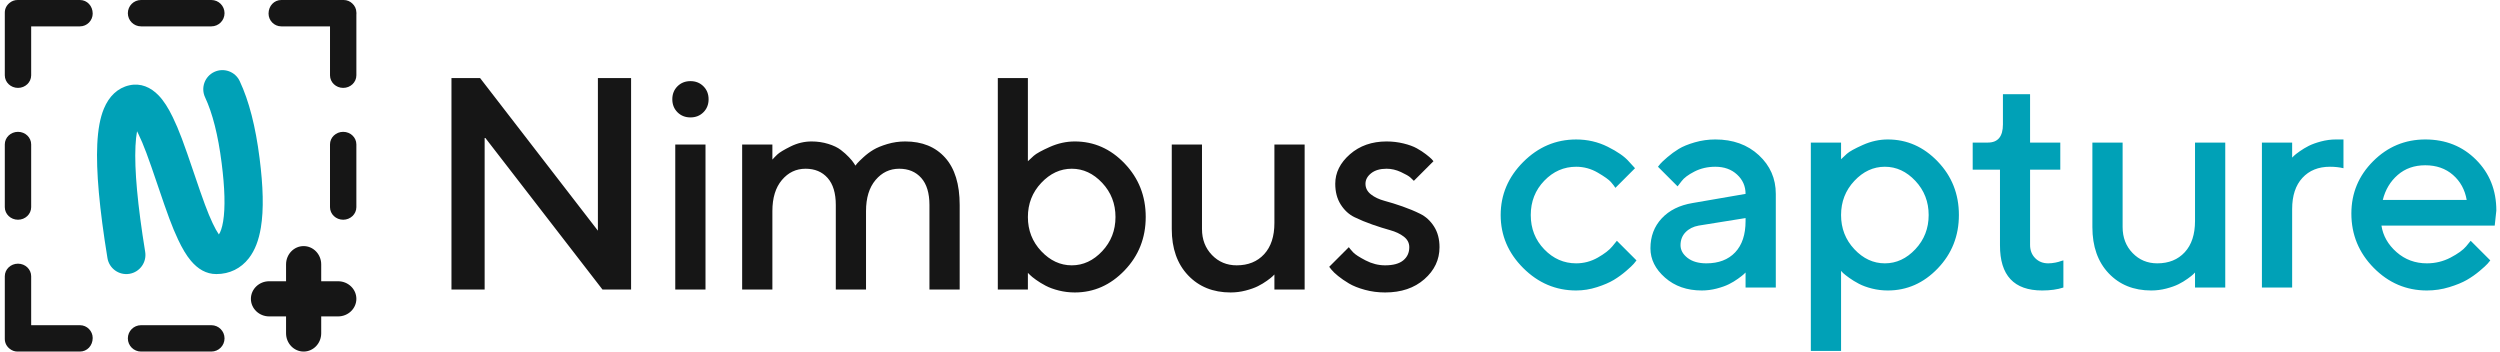
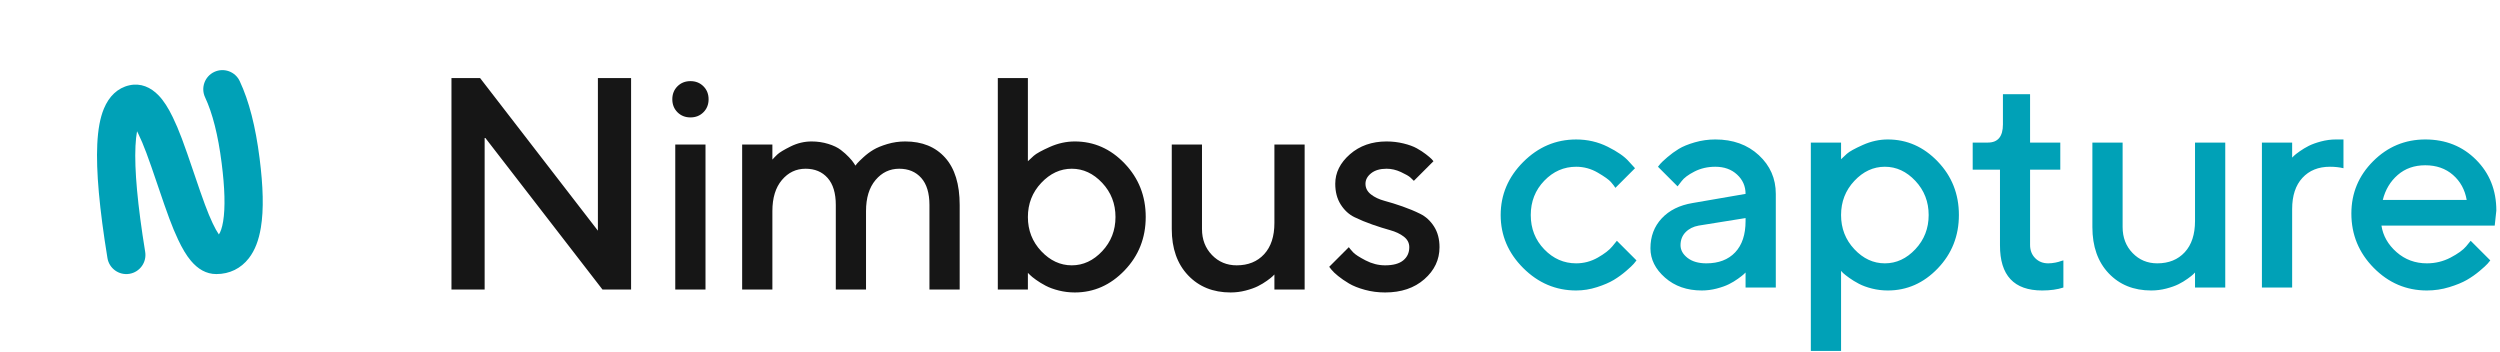
<svg xmlns="http://www.w3.org/2000/svg" width="256" height="36" viewBox="0 0 256 36" fill="none">
-   <path fill-rule="evenodd" clip-rule="evenodd" d="M9.492 1.391C9.492 2.096 8.917 2.7 8.187 2.7H3.192V7.714C3.192 8.424 2.588 9 1.842 9C1.097 9 0.492 8.424 0.492 7.714V1.391V1.286C0.492 0.876 0.693 0.511 1.007 0.276C1.225 0.102 1.498 0 1.798 0H1.842H8.187C8.917 0 9.492 0.604 9.492 1.391ZM36.493 7.714C36.493 8.424 35.889 9 35.143 9C34.398 9 33.793 8.424 33.793 7.714V2.7H28.804C28.074 2.7 27.499 2.096 27.499 1.391C27.499 0.604 28.074 0 28.804 0H35.143H35.193C35.534 0 35.84 0.131 36.071 0.351C36.325 0.58 36.485 0.901 36.493 1.258C36.497 1.302 36.499 1.346 36.499 1.391C36.499 1.43 36.497 1.469 36.493 1.507V7.714ZM8.187 33.3C8.917 33.3 9.492 33.904 9.492 34.609C9.492 35.396 8.917 36 8.187 36H1.842H1.798C1.498 36 1.225 35.898 1.007 35.724C0.693 35.489 0.492 35.124 0.492 34.714V34.609V28.286C0.492 27.576 1.097 27 1.842 27C2.588 27 3.192 27.576 3.192 28.286V33.3H8.187ZM1.842 13.5C2.588 13.5 3.192 14.076 3.192 14.786V21.214C3.192 21.924 2.588 22.5 1.842 22.5C1.097 22.5 0.492 21.924 0.492 21.214V14.786C0.492 14.076 1.097 13.5 1.842 13.5ZM36.492 14.786C36.492 14.076 35.888 13.5 35.142 13.5C34.397 13.5 33.792 14.076 33.792 14.786V21.214C33.792 21.924 34.397 22.5 35.142 22.5C35.888 22.5 36.492 21.924 36.492 21.214V14.786ZM22.992 34.65C22.992 35.396 22.388 36 21.642 36H14.442C13.697 36 13.092 35.396 13.092 34.65C13.092 33.904 13.697 33.3 14.442 33.3H21.642C22.388 33.3 22.992 33.904 22.992 34.65ZM21.642 2.7C22.388 2.7 22.992 2.096 22.992 1.35C22.992 0.604 22.388 0 21.642 0H14.442C13.697 0 13.092 0.604 13.092 1.35C13.092 2.096 13.697 2.7 14.442 2.7H21.642ZM29.292 34.124C29.292 35.16 30.098 36 31.092 36C32.086 36 32.892 35.16 32.892 34.124V32.4H34.617C35.653 32.4 36.492 31.594 36.492 30.6C36.492 29.606 35.653 28.8 34.617 28.8H32.892V27.076C32.892 26.04 32.086 25.2 31.092 25.2C30.098 25.2 29.292 26.04 29.292 27.076V28.8H27.568C26.532 28.8 25.692 29.606 25.692 30.6C25.692 31.594 26.532 32.4 27.568 32.4H29.292V34.124Z" fill="#161616" />
  <path fill-rule="evenodd" clip-rule="evenodd" d="M14.033 13.44C14.076 13.524 14.121 13.613 14.166 13.706C14.709 14.824 15.159 16.049 16.148 18.97L16.156 18.994C17.164 21.973 17.618 23.217 18.23 24.52C18.656 25.428 19.081 26.148 19.551 26.705C20.258 27.543 21.106 28.065 22.153 28.065C23.514 28.065 24.673 27.486 25.482 26.442C26.117 25.624 26.502 24.577 26.711 23.318C27.023 21.438 26.945 19.076 26.582 16.206C26.172 12.965 25.502 10.336 24.546 8.304C24.086 7.326 22.92 6.906 21.941 7.366C20.962 7.826 20.542 8.992 21.003 9.971C21.761 11.585 22.334 13.832 22.697 16.698C23.017 19.221 23.084 21.257 22.848 22.677C22.742 23.317 22.582 23.767 22.413 24.008C22.227 23.745 22.01 23.357 21.774 22.856C21.25 21.739 20.82 20.561 19.865 17.738L19.857 17.714C18.809 14.618 18.332 13.32 17.689 11.995C17.232 11.054 16.772 10.324 16.247 9.777C15.429 8.925 14.404 8.48 13.251 8.734C12.031 9.004 11.16 9.877 10.642 11.12C10.247 12.065 10.033 13.27 9.961 14.765C9.83 17.506 10.18 21.377 11.002 26.422C11.175 27.489 12.181 28.214 13.249 28.04C14.316 27.866 15.04 26.86 14.867 25.793C14.086 20.994 13.758 17.366 13.873 14.953C13.902 14.357 13.957 13.851 14.033 13.44Z" fill="#00A1B7" />
  <path fill-rule="evenodd" clip-rule="evenodd" d="M110.058 14.485C112.022 14.485 113.723 15.237 115.163 16.742C116.602 18.247 117.322 20.072 117.322 22.216C117.322 24.361 116.6 26.186 115.155 27.691C113.71 29.196 112.012 29.948 110.058 29.948C109.505 29.948 108.964 29.883 108.435 29.752C107.907 29.621 107.456 29.457 107.084 29.261C106.711 29.065 106.381 28.863 106.094 28.657C105.808 28.451 105.604 28.287 105.483 28.166L105.256 27.94V29.646H102.176V7.991H105.256V16.508C105.397 16.367 105.599 16.181 105.86 15.95C106.122 15.718 106.671 15.416 107.506 15.043C108.342 14.671 109.193 14.485 110.058 14.485ZM64.623 7.991H61.225V23.621L49.159 7.991H46.23V29.646H49.627V14.032L61.693 29.646H64.623V7.991ZM72.243 29.646V14.802H69.147V29.646H72.243ZM72.56 10.166C72.56 10.699 72.383 11.142 72.031 11.495C71.679 11.847 71.236 12.023 70.702 12.023C70.169 12.023 69.726 11.847 69.373 11.495C69.021 11.142 68.845 10.699 68.845 10.166C68.845 9.632 69.021 9.189 69.373 8.837C69.726 8.485 70.169 8.308 70.702 8.308C71.236 8.308 71.679 8.485 72.031 8.837C72.383 9.189 72.56 9.632 72.56 10.166ZM95.175 20.993L95.175 29.646H98.271V20.993C98.271 18.869 97.775 17.253 96.783 16.146C95.791 15.038 94.43 14.485 92.698 14.485C92.064 14.485 91.453 14.573 90.864 14.749C90.275 14.925 89.799 15.121 89.436 15.338C89.074 15.554 88.734 15.809 88.417 16.101C88.1 16.392 87.894 16.594 87.798 16.704C87.702 16.815 87.634 16.901 87.594 16.961L87.443 16.72C87.343 16.558 87.174 16.352 86.937 16.101C86.701 15.849 86.421 15.6 86.099 15.353C85.777 15.106 85.347 14.9 84.808 14.734C84.269 14.568 83.703 14.485 83.109 14.485C82.364 14.485 81.647 14.656 80.957 14.998C80.268 15.34 79.815 15.615 79.598 15.821C79.382 16.027 79.213 16.201 79.092 16.342V14.802H75.996V29.646L79.092 29.646V21.612C79.092 20.263 79.417 19.204 80.066 18.434C80.716 17.663 81.523 17.278 82.49 17.278C83.436 17.278 84.189 17.593 84.748 18.222C85.306 18.851 85.586 19.775 85.586 20.993V29.646H88.681V21.612C88.681 20.263 89.006 19.204 89.655 18.434C90.305 17.663 91.113 17.278 92.079 17.278C93.025 17.278 93.778 17.593 94.337 18.222C94.895 18.851 95.175 19.775 95.175 20.993ZM112.867 25.72C111.961 26.686 110.922 27.17 109.749 27.17C108.576 27.17 107.534 26.686 106.623 25.72C105.712 24.753 105.256 23.588 105.256 22.224C105.256 20.86 105.712 19.695 106.623 18.728C107.534 17.762 108.576 17.278 109.749 17.278C110.922 17.278 111.961 17.762 112.867 18.728C113.773 19.695 114.226 20.86 114.226 22.224C114.226 23.588 113.773 24.753 112.867 25.72ZM130.499 29.646L130.499 28.106L130.303 28.302C130.212 28.393 130.023 28.541 129.737 28.748C129.45 28.954 129.14 29.14 128.808 29.306C128.476 29.473 128.058 29.621 127.554 29.752C127.051 29.883 126.538 29.948 126.014 29.948C124.222 29.948 122.77 29.362 121.657 28.189C120.545 27.016 119.989 25.438 119.989 23.455V14.802H123.084V23.455C123.084 24.522 123.424 25.408 124.104 26.113C124.783 26.817 125.627 27.17 126.633 27.17C127.811 27.17 128.75 26.79 129.45 26.029C130.149 25.269 130.499 24.205 130.499 22.836V14.802L133.595 14.802V29.646H130.499ZM144.779 18.517L146.787 16.508L146.591 16.282C146.47 16.161 146.276 15.997 146.009 15.791C145.743 15.585 145.433 15.383 145.081 15.187C144.728 14.991 144.273 14.825 143.714 14.689C143.155 14.553 142.579 14.485 141.985 14.485C140.485 14.485 139.234 14.923 138.232 15.799C137.231 16.674 136.73 17.681 136.73 18.819C136.73 19.644 136.916 20.352 137.288 20.94C137.661 21.529 138.132 21.962 138.7 22.239C139.269 22.516 139.878 22.768 140.528 22.994C141.177 23.221 141.784 23.412 142.347 23.568C142.911 23.724 143.379 23.945 143.752 24.232C144.124 24.519 144.311 24.879 144.311 25.312C144.311 25.876 144.104 26.326 143.691 26.664C143.279 27.001 142.659 27.17 141.834 27.17C141.149 27.17 140.482 27.001 139.833 26.664C139.184 26.326 138.761 26.052 138.565 25.841C138.368 25.629 138.22 25.453 138.119 25.312L136.111 27.321L136.337 27.608C136.478 27.789 136.707 28.008 137.024 28.264C137.341 28.521 137.711 28.775 138.134 29.027C138.557 29.279 139.098 29.495 139.758 29.676C140.417 29.858 141.109 29.948 141.834 29.948C143.485 29.948 144.826 29.495 145.858 28.589C146.89 27.683 147.406 26.591 147.406 25.312C147.406 24.487 147.22 23.782 146.848 23.198C146.475 22.614 146.004 22.181 145.436 21.899C144.867 21.617 144.258 21.363 143.608 21.137C142.959 20.91 142.352 20.721 141.789 20.57C141.225 20.419 140.757 20.198 140.384 19.906C140.012 19.614 139.825 19.252 139.825 18.819C139.825 18.406 140.019 18.046 140.407 17.739C140.794 17.432 141.32 17.278 141.985 17.278C142.478 17.278 142.969 17.392 143.457 17.618C143.946 17.845 144.268 18.031 144.424 18.177C144.58 18.323 144.698 18.436 144.779 18.517Z" fill="#161616" />
  <path fill-rule="evenodd" clip-rule="evenodd" d="M205.1 9.646V12.741C205.1 13.979 204.586 14.599 203.56 14.599H202.004V17.377H204.798V25.109C204.788 28.2 206.227 29.745 209.117 29.745C209.952 29.745 210.677 29.644 211.291 29.443V26.664L211.065 26.725C210.924 26.785 210.725 26.841 210.468 26.891C210.212 26.941 209.968 26.966 209.736 26.966C209.202 26.966 208.759 26.79 208.407 26.438C208.055 26.086 207.879 25.633 207.879 25.079V17.377H210.974V14.599H207.879V9.646H205.1ZM178.746 29.443L181.842 29.443V19.854C181.842 18.283 181.263 16.962 180.105 15.89C178.947 14.818 177.462 14.281 175.65 14.281C174.925 14.281 174.223 14.38 173.543 14.576C172.864 14.772 172.318 14.996 171.905 15.248C171.492 15.5 171.102 15.784 170.735 16.101C170.367 16.418 170.131 16.64 170.025 16.766C169.919 16.892 169.836 16.995 169.776 17.075L171.784 19.084L172.192 18.555C172.433 18.223 172.874 17.893 173.513 17.566C174.152 17.239 174.865 17.075 175.65 17.075C176.556 17.075 177.299 17.342 177.877 17.876C178.456 18.409 178.746 19.069 178.746 19.854L173.324 20.79C171.985 21.012 170.931 21.535 170.161 22.361C169.391 23.186 169.005 24.208 169.005 25.426C169.005 26.554 169.504 27.555 170.501 28.431C171.497 29.307 172.751 29.745 174.261 29.745C174.774 29.745 175.283 29.68 175.786 29.549C176.289 29.418 176.707 29.269 177.039 29.103C177.372 28.937 177.681 28.751 177.968 28.544C178.255 28.338 178.446 28.19 178.542 28.099C178.638 28.009 178.706 27.943 178.746 27.903V29.443ZM155.972 16.592C154.437 18.132 153.669 19.942 153.669 22.021C153.669 24.1 154.437 25.907 155.972 27.442C157.507 28.977 159.317 29.745 161.401 29.745C162.115 29.745 162.825 29.632 163.53 29.405C164.235 29.179 164.808 28.932 165.251 28.665C165.694 28.399 166.117 28.091 166.52 27.744C166.923 27.397 167.184 27.15 167.305 27.004C167.426 26.858 167.517 26.745 167.577 26.665L165.569 24.656L165.1 25.23C164.798 25.602 164.303 25.985 163.613 26.378C162.923 26.77 162.186 26.966 161.401 26.966C160.142 26.966 159.052 26.488 158.131 25.532C157.21 24.576 156.75 23.405 156.75 22.021C156.75 20.637 157.21 19.466 158.131 18.51C159.052 17.553 160.142 17.075 161.401 17.075C162.186 17.075 162.923 17.277 163.613 17.679C164.303 18.082 164.751 18.402 164.957 18.638C165.163 18.875 165.317 19.074 165.418 19.235L167.426 17.226L166.777 16.517C166.344 16.023 165.629 15.527 164.632 15.029C163.636 14.531 162.558 14.282 161.401 14.282C159.317 14.282 157.507 15.052 155.972 16.592ZM174.729 26.966C175.987 26.966 176.971 26.591 177.681 25.841C178.391 25.091 178.746 24.022 178.746 22.633V22.33L173.944 23.101C173.39 23.201 172.942 23.428 172.6 23.78C172.257 24.133 172.086 24.576 172.086 25.109C172.086 25.602 172.325 26.035 172.803 26.408C173.282 26.78 173.923 26.966 174.729 26.966ZM191.696 29.549C192.22 29.68 192.758 29.745 193.312 29.745C195.275 29.745 196.979 28.992 198.424 27.487C199.869 25.982 200.591 24.158 200.591 22.013C200.591 19.869 199.869 18.044 198.424 16.539C196.979 15.034 195.275 14.281 193.312 14.281C192.446 14.281 191.596 14.468 190.76 14.84C189.925 15.213 189.378 15.515 189.122 15.746C188.865 15.978 188.666 16.164 188.525 16.305V14.599H185.429V35.937H188.525V27.737L188.737 27.963C188.867 28.084 189.076 28.247 189.363 28.454C189.65 28.66 189.98 28.862 190.352 29.058C190.725 29.254 191.173 29.418 191.696 29.549ZM193.01 17.075C191.832 17.075 190.79 17.558 189.884 18.525C188.978 19.491 188.525 20.657 188.525 22.021C188.525 23.385 188.978 24.55 189.884 25.517C190.79 26.483 191.832 26.966 193.01 26.966C194.188 26.966 195.23 26.483 196.136 25.517C197.042 24.55 197.495 23.385 197.495 22.021C197.495 20.657 197.042 19.491 196.136 18.525C195.23 17.558 194.188 17.075 193.01 17.075ZM224.77 29.443L224.77 27.903L224.574 28.099C224.484 28.19 224.295 28.338 224.008 28.544C223.721 28.751 223.411 28.937 223.079 29.103C222.747 29.269 222.329 29.418 221.826 29.549C221.322 29.68 220.809 29.745 220.285 29.745C218.493 29.745 217.041 29.159 215.929 27.986C214.816 26.813 214.26 25.235 214.26 23.252V14.599H217.356V23.252C217.356 24.319 217.695 25.205 218.375 25.909C219.055 26.614 219.898 26.966 220.905 26.966C222.082 26.966 223.021 26.586 223.721 25.826C224.421 25.066 224.77 24.002 224.77 22.632V14.599L227.866 14.599V29.443H224.77ZM238.582 17.075C239.095 17.075 239.558 17.126 239.971 17.226V14.281H239.201C238.688 14.281 238.177 14.35 237.668 14.485C237.16 14.621 236.742 14.772 236.415 14.938C236.088 15.104 235.778 15.291 235.486 15.497C235.194 15.704 235.003 15.852 234.912 15.943L234.716 16.139V14.599H231.62V29.443H234.716V21.409C234.716 20.04 235.066 18.976 235.765 18.215C236.465 17.455 237.404 17.075 238.582 17.075ZM255.459 23.101L243.861 23.101C244.022 24.148 244.538 25.054 245.409 25.819C246.28 26.584 247.314 26.966 248.512 26.966C249.378 26.966 250.186 26.77 250.936 26.378C251.686 25.985 252.217 25.602 252.529 25.23L252.997 24.656L255.006 26.664C254.945 26.745 254.852 26.858 254.726 27.004C254.6 27.15 254.331 27.397 253.918 27.744C253.506 28.091 253.068 28.398 252.605 28.665C252.141 28.932 251.54 29.179 250.8 29.405C250.06 29.632 249.297 29.745 248.512 29.745C246.408 29.745 244.593 28.972 243.068 27.427C241.543 25.882 240.78 24.027 240.78 21.862C240.78 19.778 241.523 17.994 243.008 16.509C244.493 15.024 246.275 14.281 248.354 14.281C250.432 14.281 252.164 14.974 253.548 16.358C254.933 17.742 255.625 19.476 255.625 21.56L255.459 23.101ZM245.53 17.913C246.29 17.254 247.228 16.924 248.346 16.924C249.484 16.924 250.43 17.254 251.185 17.913C251.94 18.573 252.408 19.426 252.589 20.473H243.997C244.259 19.426 244.77 18.573 245.53 17.913Z" fill="#00A1B7" />
</svg>